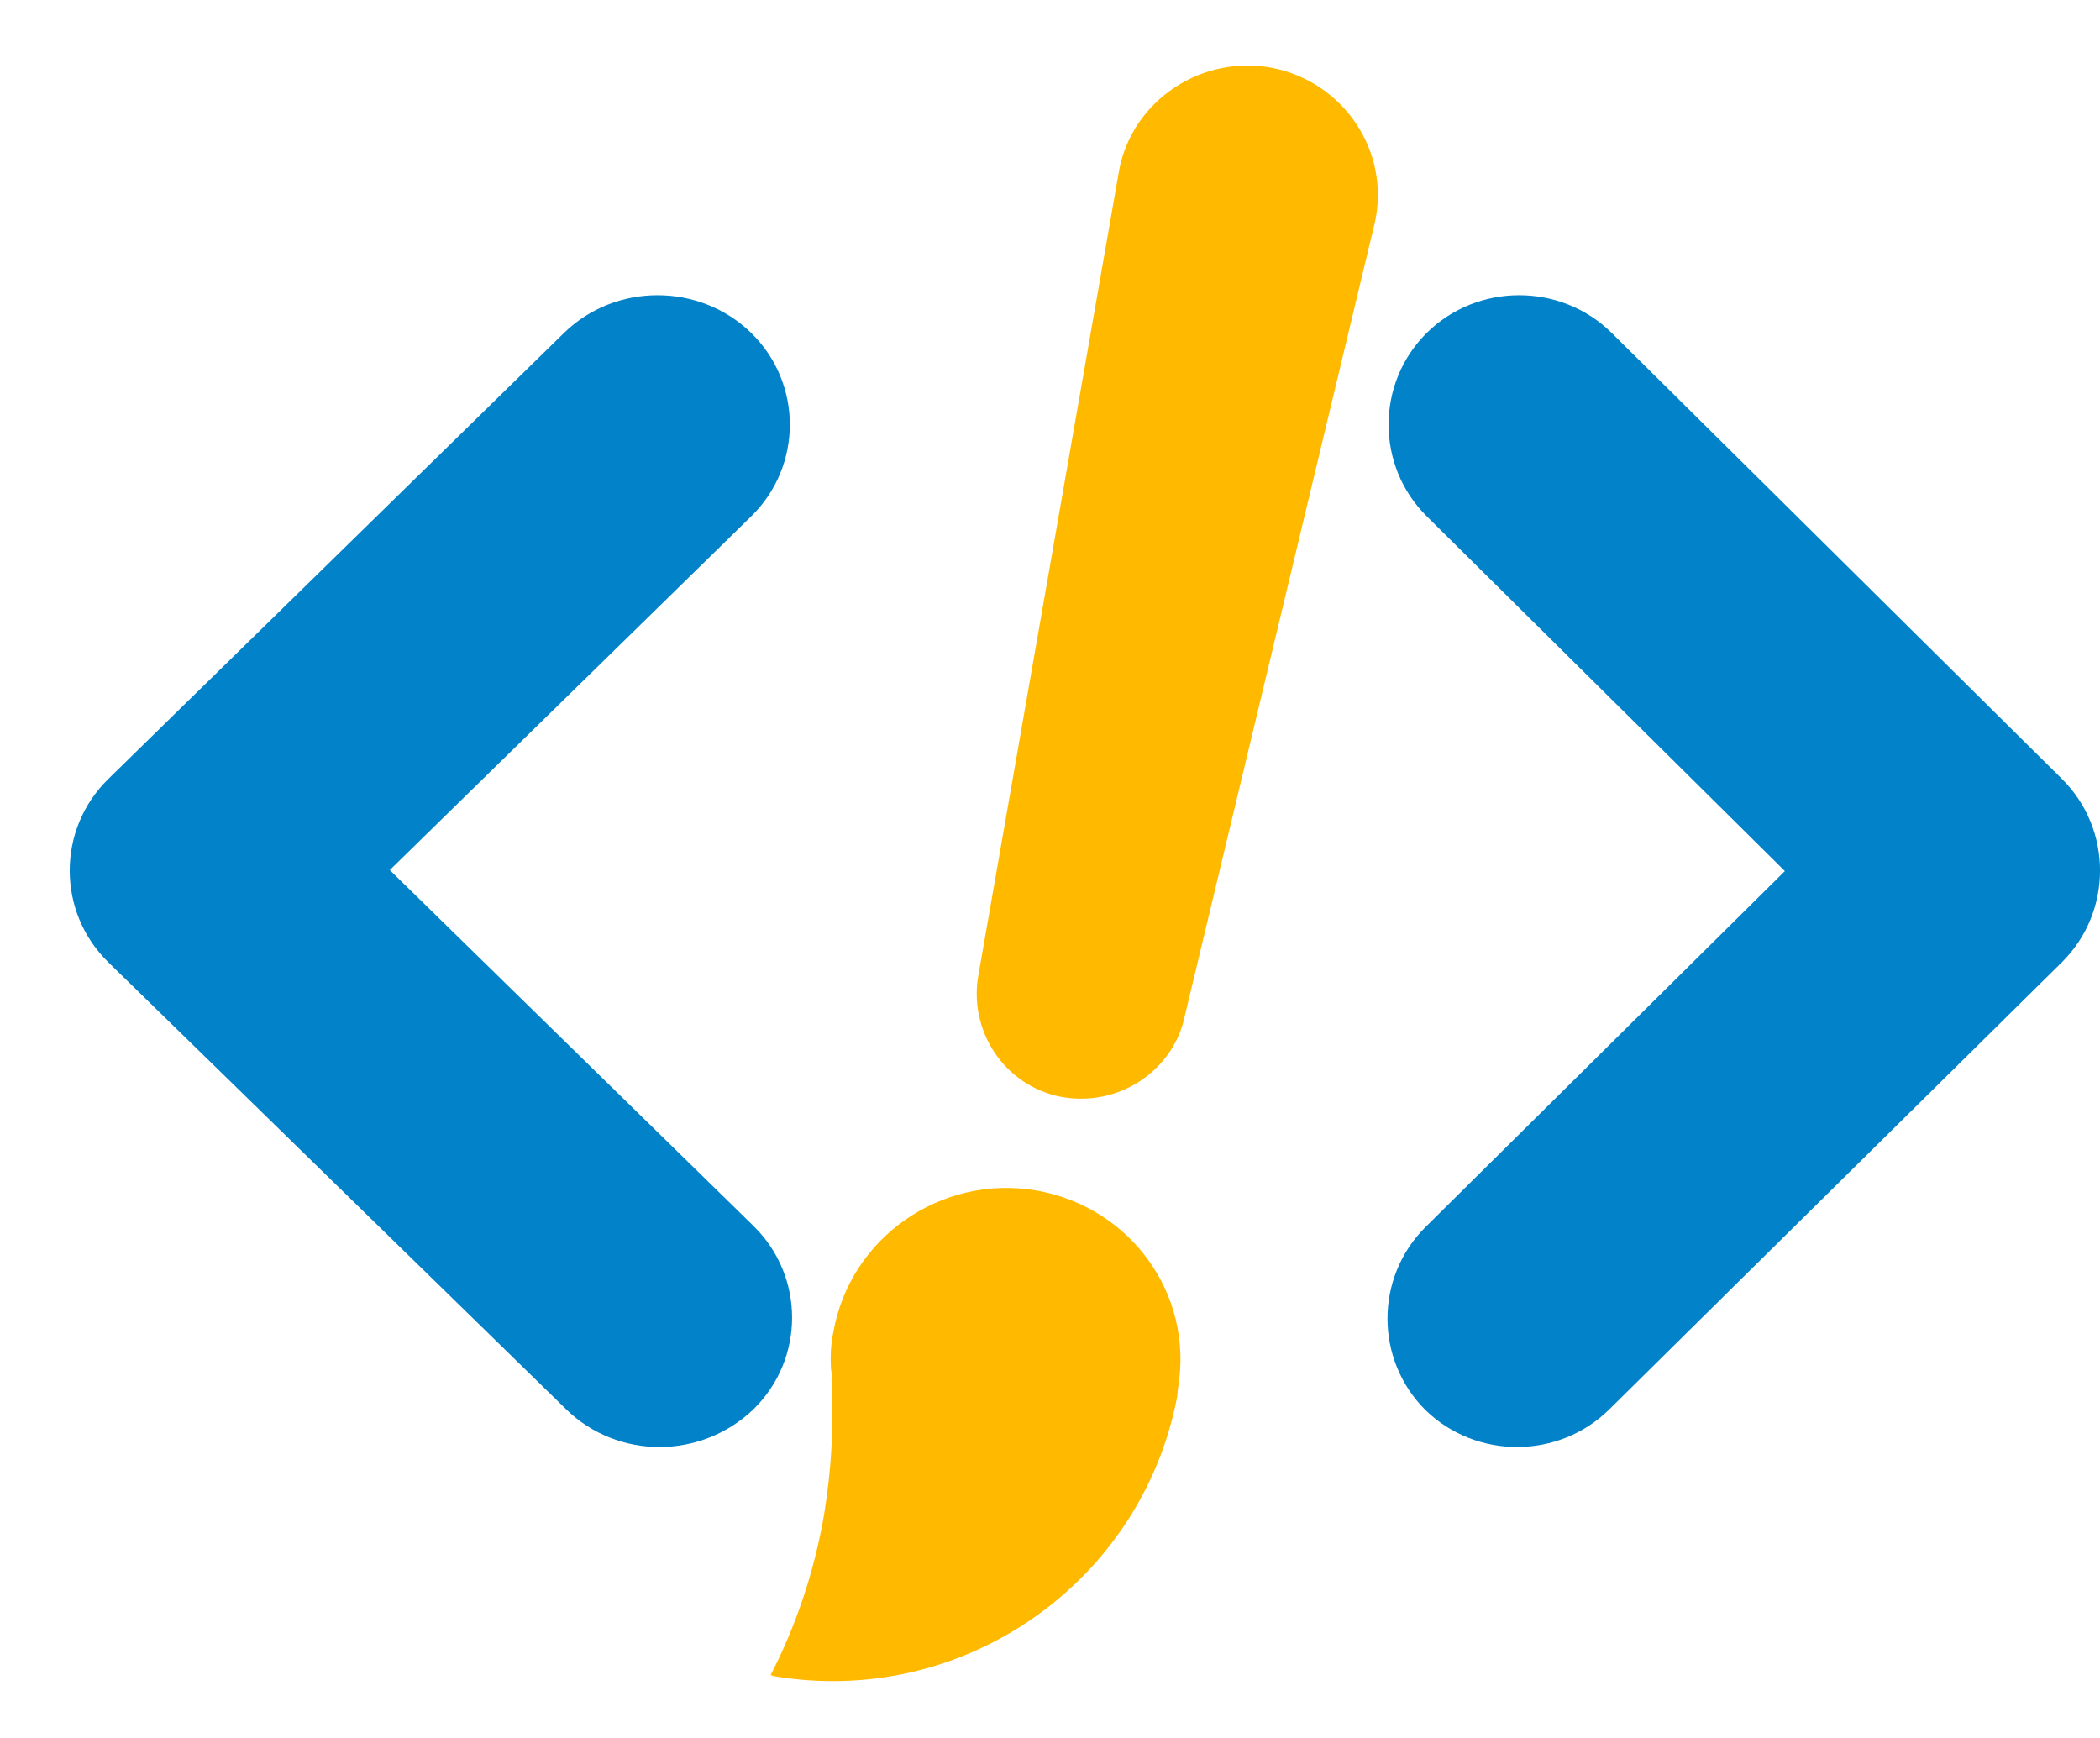
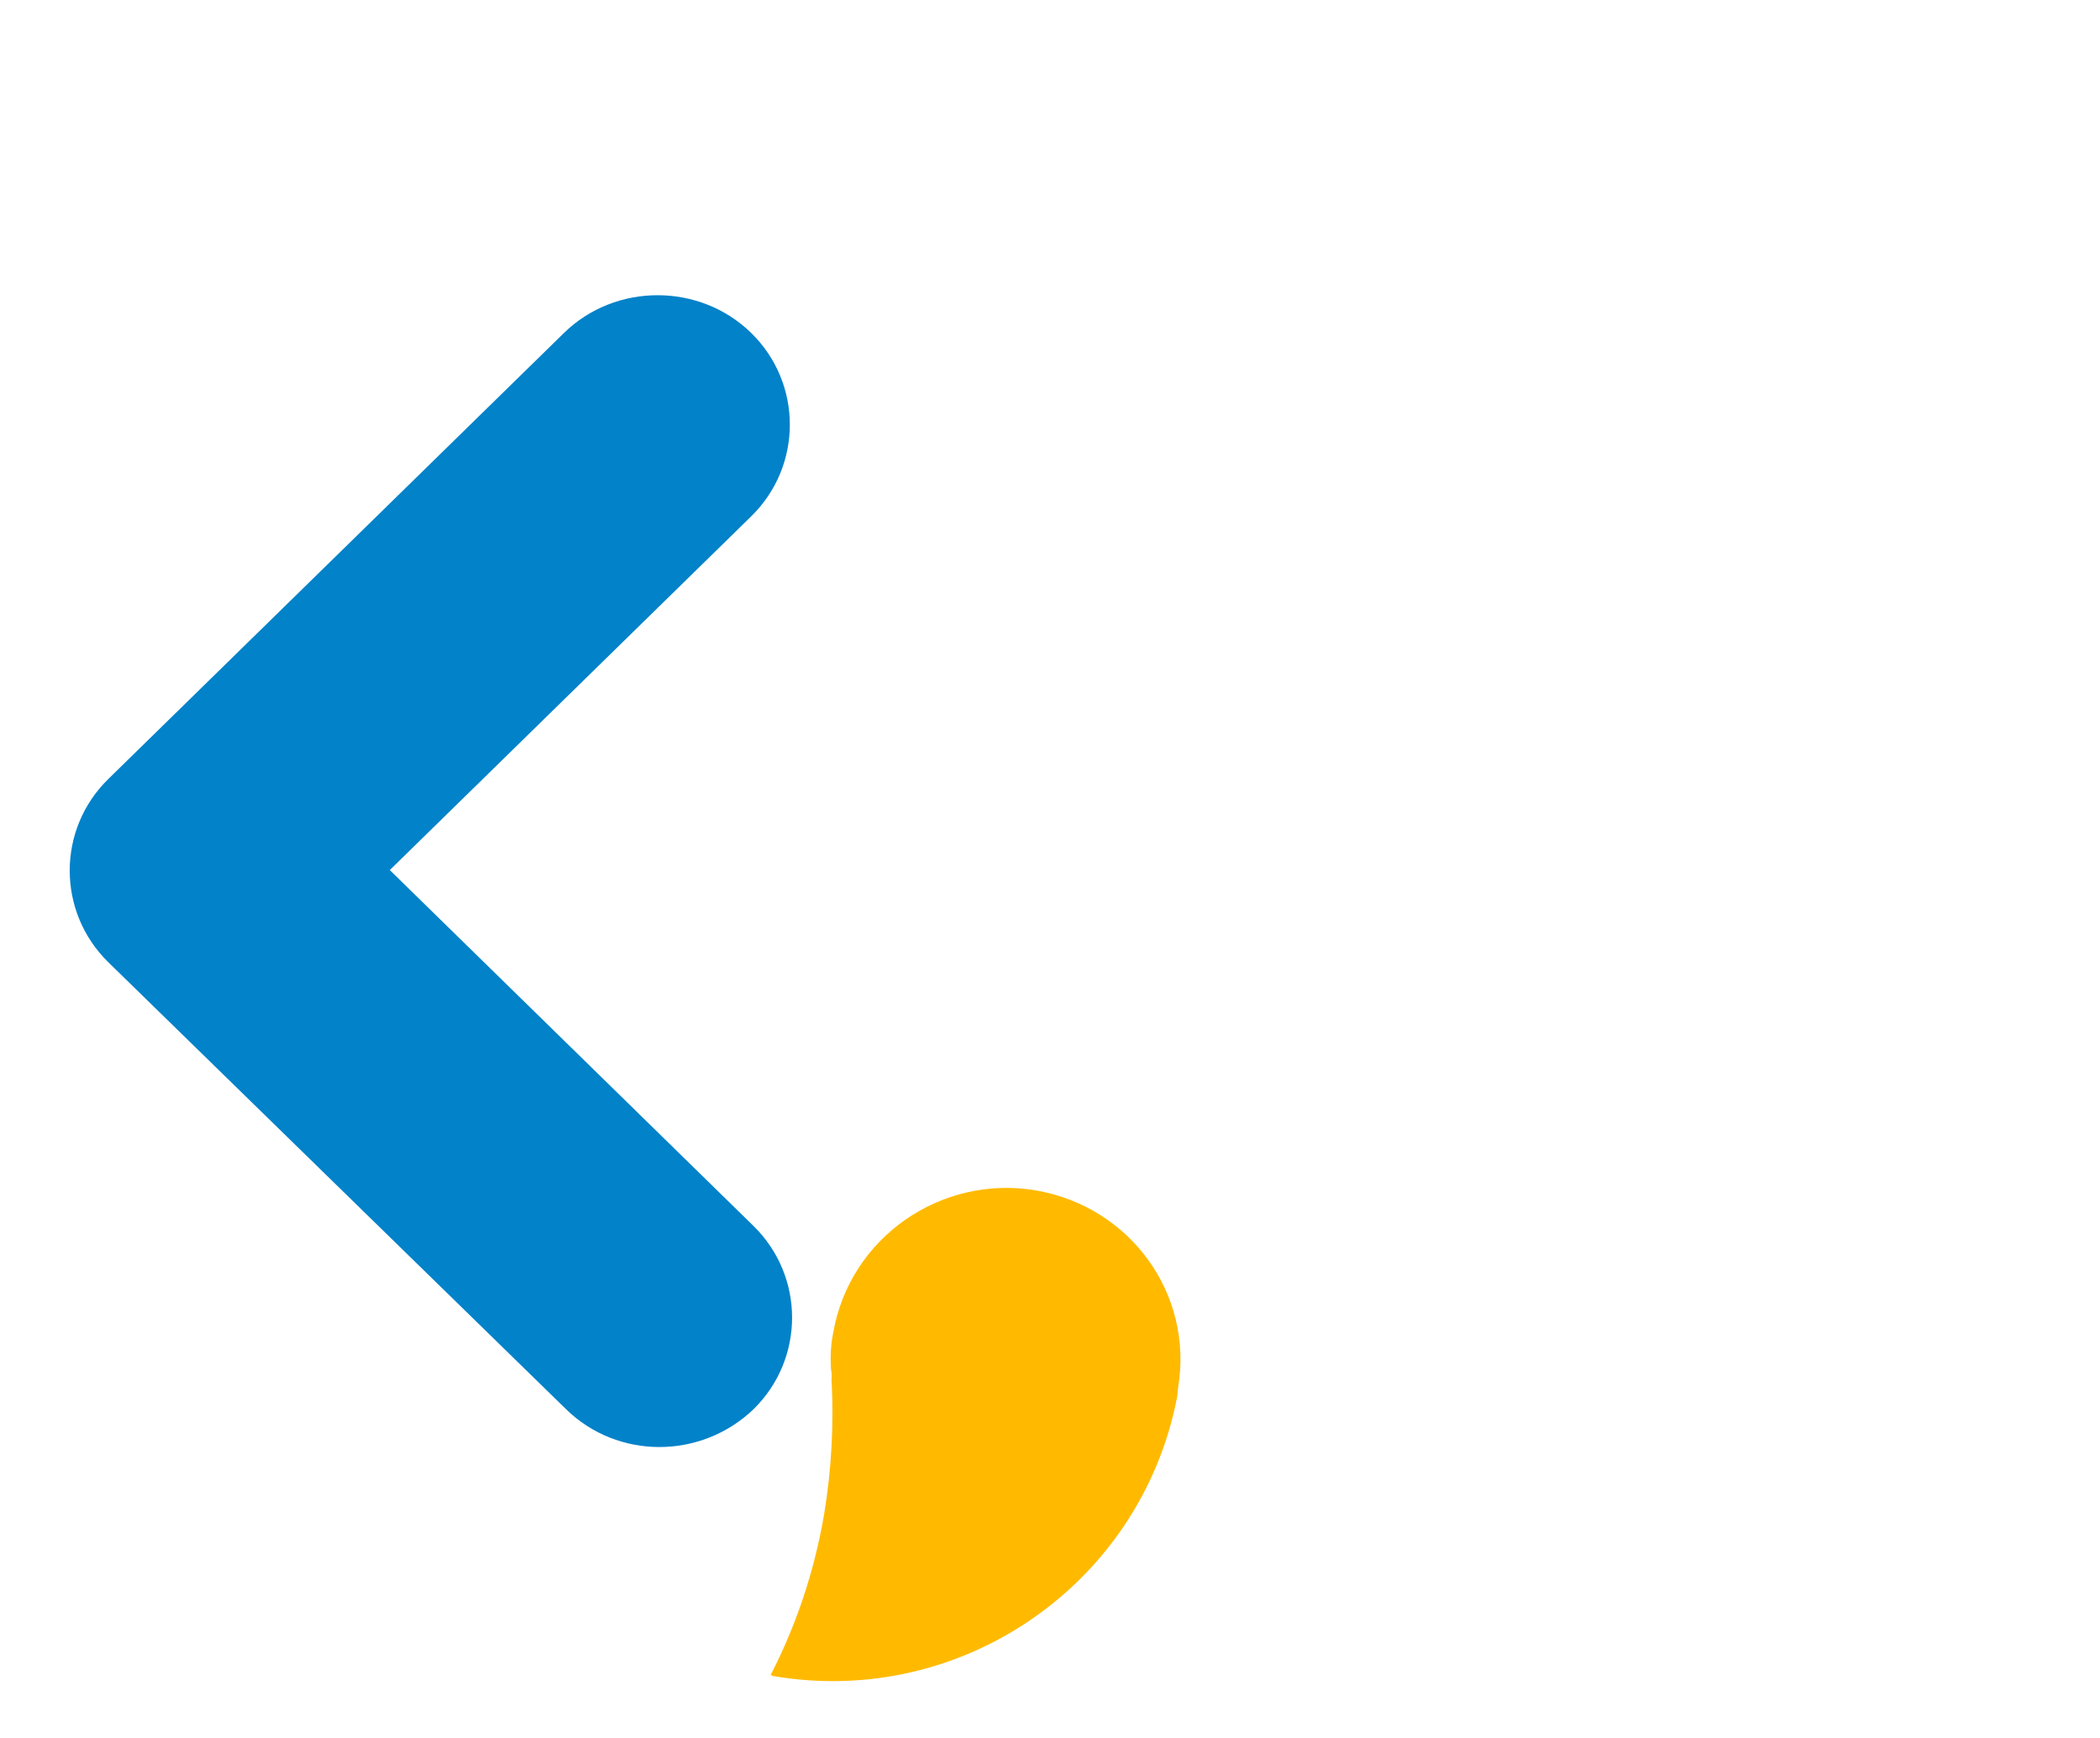
<svg xmlns="http://www.w3.org/2000/svg" width="29" height="24" viewBox="0 0 29 24" fill="none">
  <path d="M14.309 16.439C12.993 16.215 11.735 17.092 11.507 18.401C11.471 18.571 11.466 18.737 11.475 18.9C11.482 18.944 11.49 19.003 11.482 19.049C11.482 19.049 11.482 19.049 11.484 19.064C11.515 19.674 11.484 20.279 11.381 20.909C11.244 21.709 10.992 22.451 10.641 23.133C10.655 23.131 10.672 23.144 10.672 23.144C13.29 23.594 15.765 21.861 16.257 19.284C16.255 19.269 16.265 19.237 16.263 19.223C16.261 19.208 16.271 19.177 16.269 19.162C16.485 17.87 15.611 16.666 14.309 16.439Z" fill="#FFBA00" />
-   <path d="M15.457 2.337L13.516 13.438C13.361 14.226 13.867 14.99 14.645 15.145C15.437 15.297 16.208 14.792 16.364 14.019L18.99 3.056C19.193 2.082 18.555 1.142 17.589 0.941C16.608 0.742 15.646 1.379 15.457 2.337Z" fill="#FFBA00" />
-   <path d="M22.227 19.459L28.474 13.287C29.176 12.591 29.176 11.451 28.474 10.756L22.257 4.598C21.555 3.903 20.404 3.903 19.702 4.598C19 5.294 19 6.434 19.702 7.129L24.648 12.029L19.687 16.943C18.985 17.638 18.985 18.778 19.687 19.474C20.389 20.154 21.525 20.154 22.227 19.459Z" fill="#0282C9" />
  <path d="M7.818 19.461L1.496 13.288C0.785 12.592 0.785 11.452 1.496 10.757L7.788 4.598C8.499 3.903 9.663 3.903 10.374 4.598C11.085 5.294 11.085 6.434 10.374 7.13L5.383 12.015L10.405 16.929C11.116 17.625 11.116 18.765 10.405 19.461C9.679 20.156 8.529 20.156 7.818 19.461Z" fill="#0282C9" />
</svg>